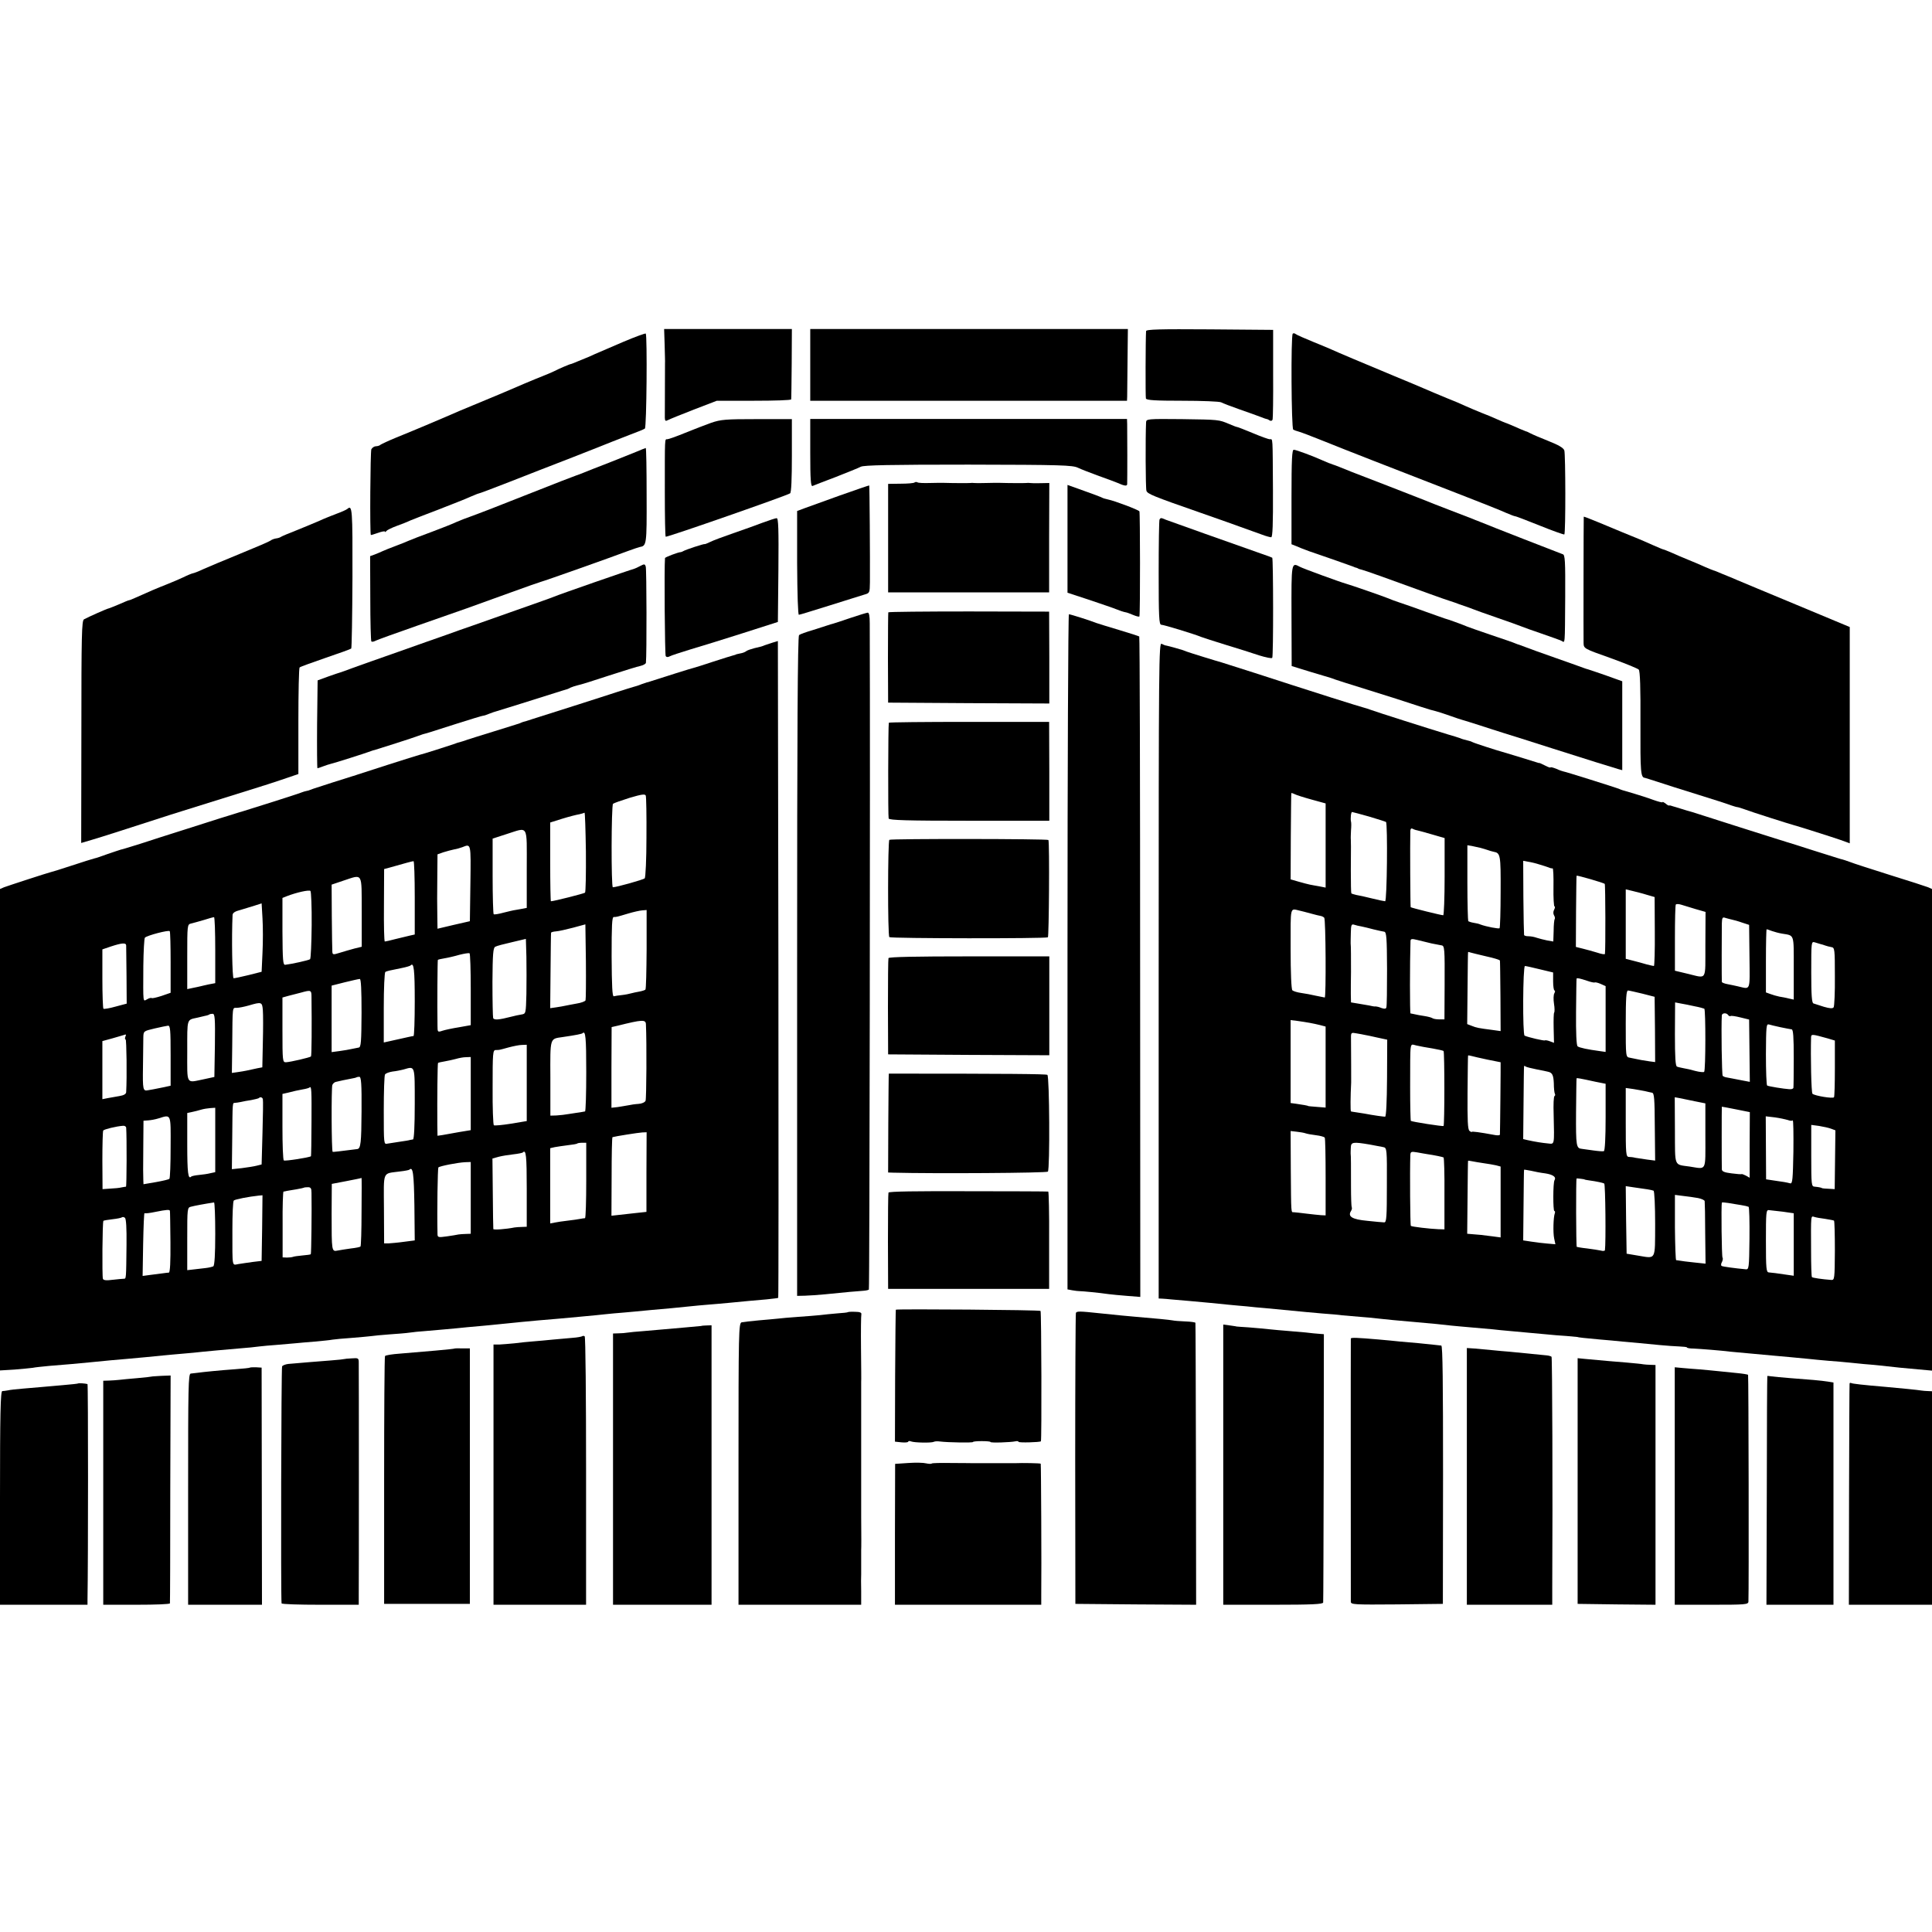
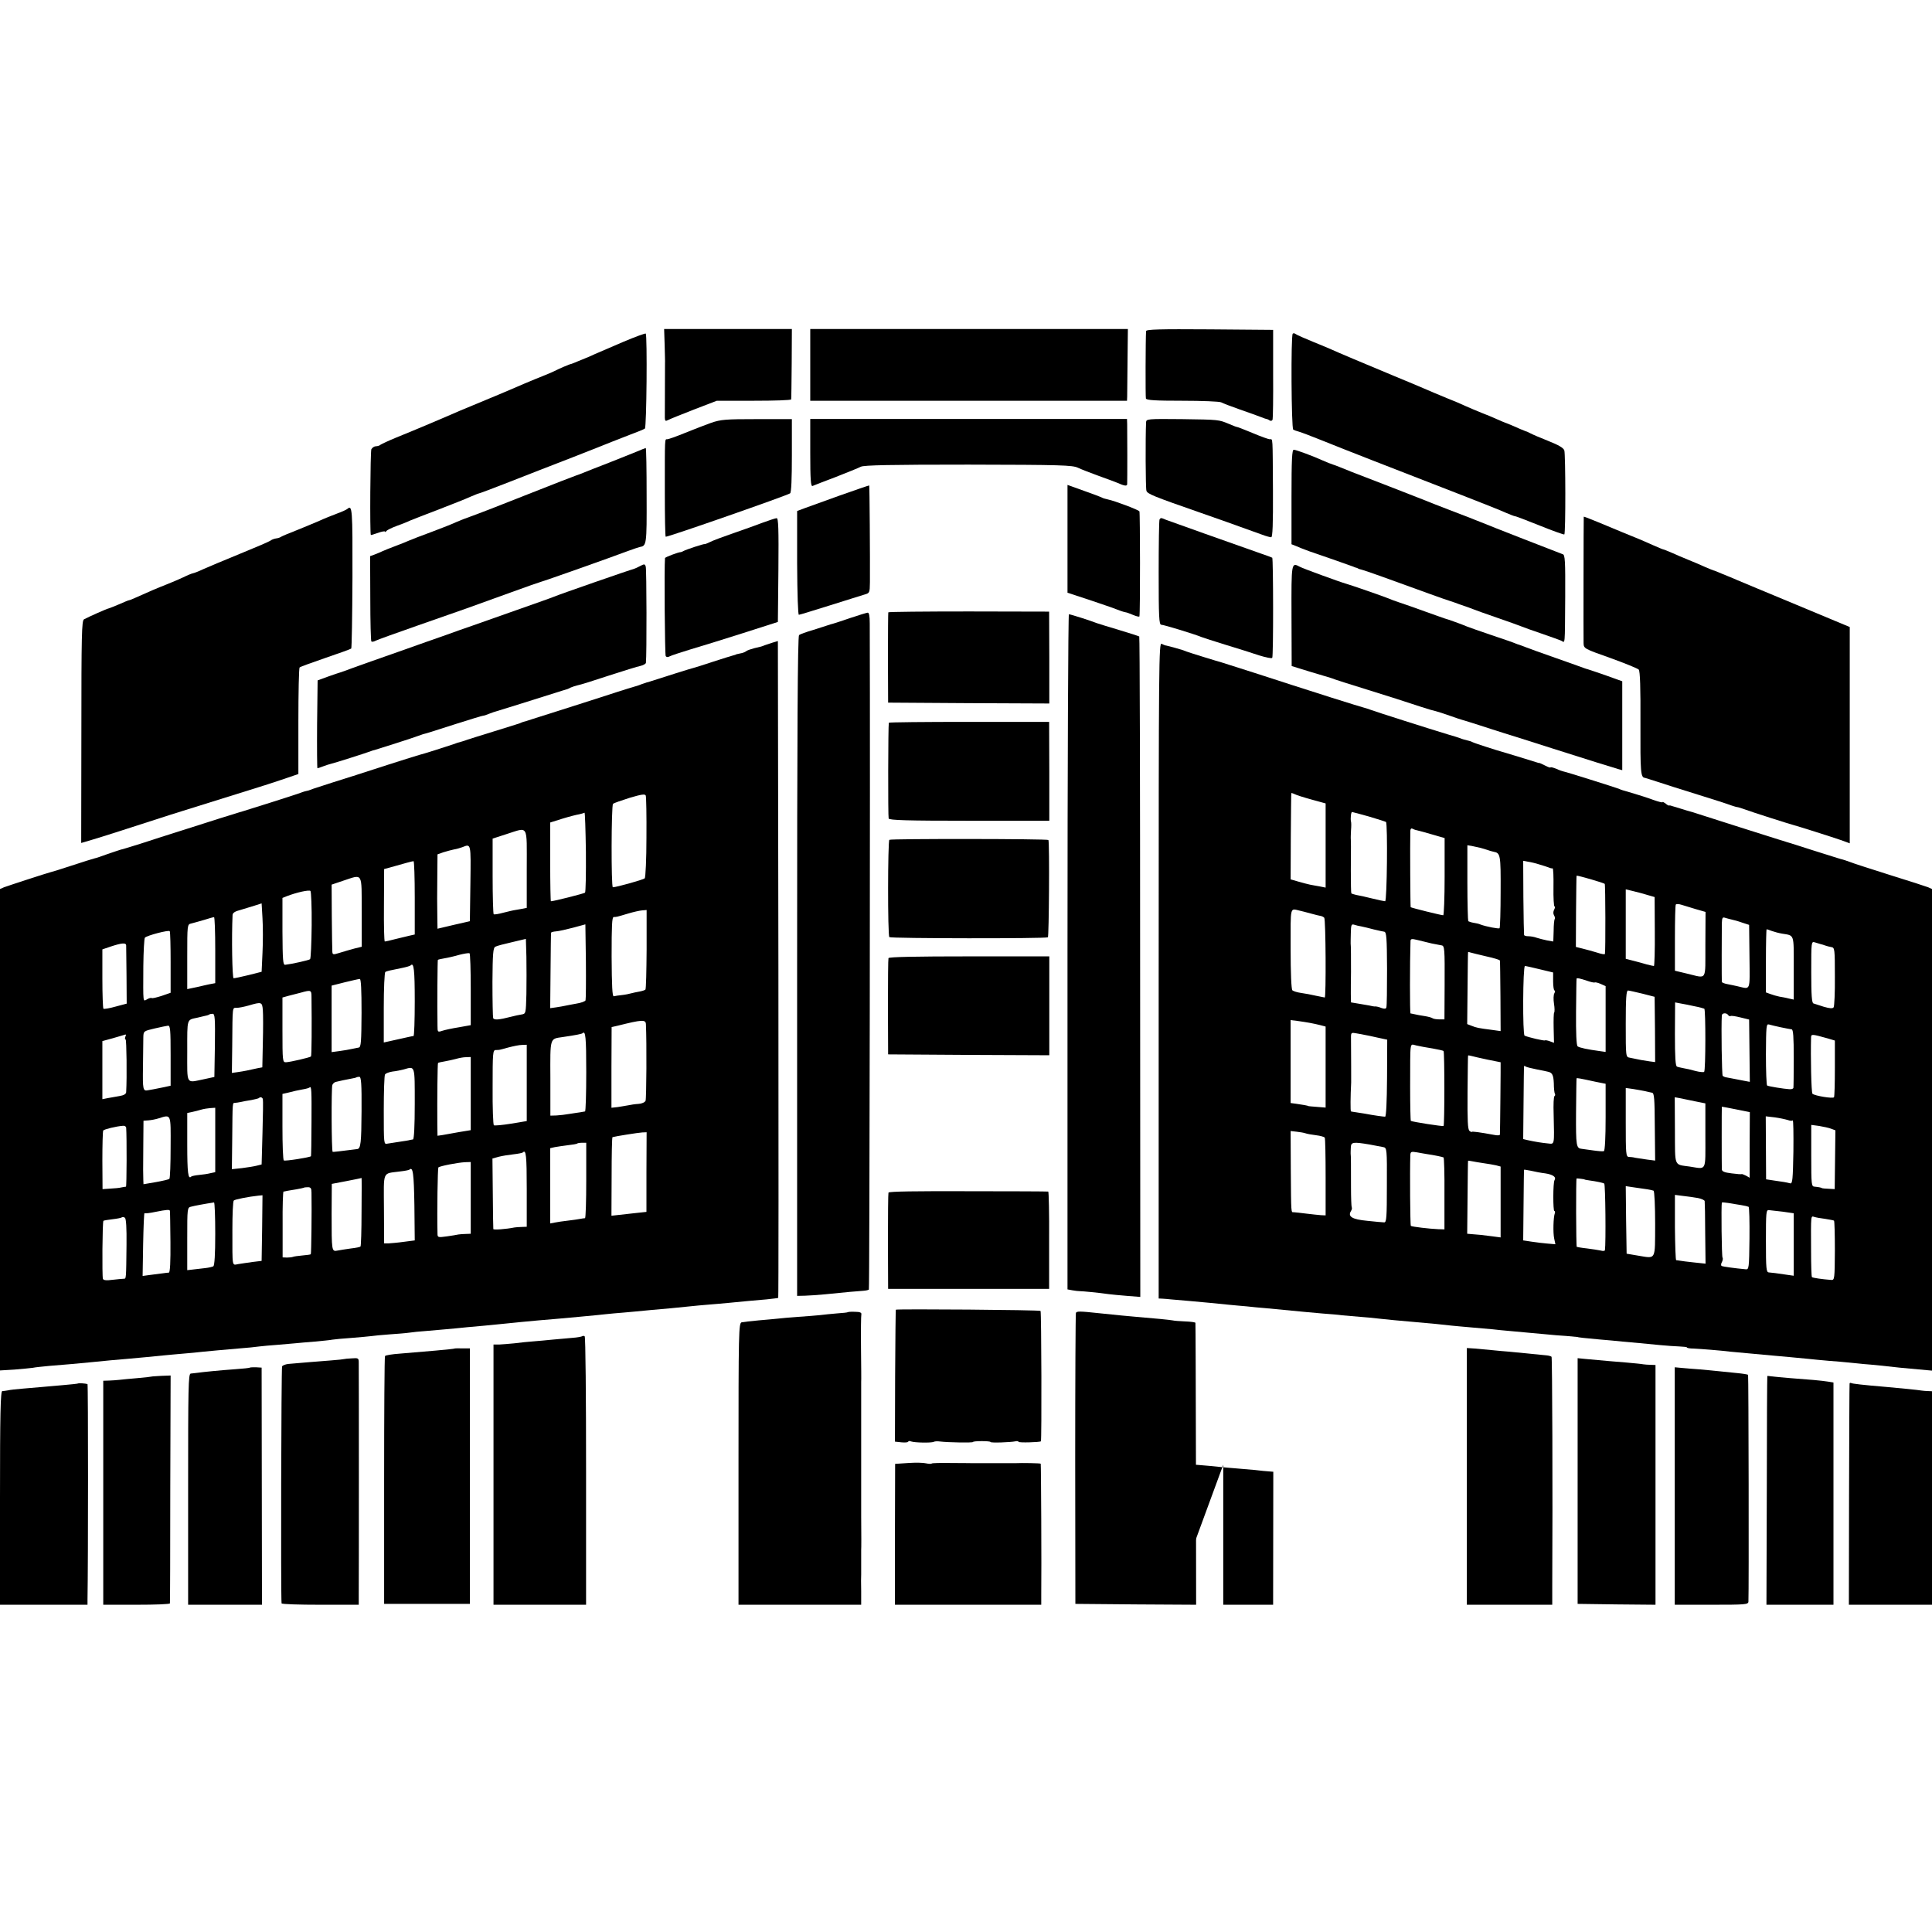
<svg xmlns="http://www.w3.org/2000/svg" version="1.0" width="1104pt" height="1104pt" viewBox="0 0 1104 1104" preserveAspectRatio="xMidYMid meet">
  <g transform="translate(0,1104) scale(0.1,-0.1)" fill="#000000" stroke="none">
    <path d="M3798 9068 c1 -51 3 -97 2 -103 0 -53 -1 -295 -1 -313 1 -18 4 -20 19 -12 9 5 76 32 148 60 l130 50 212 0 c117 0 213 3 213 8 1 4 2 96 3 205 l1 197 -365 0 -365 0 3 -92z" />
    <path d="M4630 8955 l0 -205 905 0 905 0 1 23 c0 12 1 104 2 204 l2 183 -907 0 -908 0 0 -205z" />
    <path d="M6549 9148 c-3 -43 -4 -375 -1 -385 3 -10 54 -13 208 -13 112 0 212 -4 222 -9 9 -5 58 -24 107 -41 50 -17 104 -37 120 -43 17 -7 32 -12 35 -12 3 0 10 -4 16 -8 7 -4 14 -1 16 6 2 6 4 125 3 262 l0 250 -362 3 c-287 2 -363 0 -364 -10z" />
    <path d="M3565 9088 c-66 -28 -140 -60 -165 -71 -25 -12 -47 -21 -50 -22 -3 -1 -22 -9 -44 -18 -21 -9 -41 -17 -43 -17 -6 0 -69 -27 -94 -40 -9 -5 -56 -25 -105 -44 -49 -20 -98 -41 -109 -46 -31 -14 -151 -64 -250 -105 -49 -20 -108 -45 -130 -55 -55 -24 -213 -91 -310 -130 -44 -18 -84 -37 -90 -41 -5 -5 -17 -9 -27 -9 -9 0 -21 -8 -26 -17 -6 -14 -9 -479 -3 -490 1 -1 19 4 41 12 22 8 40 11 40 7 0 -4 4 -2 8 4 4 5 30 18 57 28 28 10 64 24 80 32 17 7 91 36 165 64 74 29 154 60 177 71 24 10 45 19 48 19 4 0 81 29 173 65 92 36 255 100 362 141 107 42 209 82 225 89 17 7 64 25 105 41 41 15 80 31 85 35 10 7 14 533 5 543 -3 2 -59 -18 -125 -46z" />
    <path d="M7387 9133 c-11 -11 -8 -541 3 -548 5 -3 18 -8 27 -10 10 -2 79 -28 153 -58 131 -53 355 -140 785 -307 116 -45 229 -90 252 -101 24 -10 46 -19 51 -19 4 0 68 -24 142 -54 74 -30 137 -52 139 -50 8 8 7 458 0 480 -5 15 -33 31 -91 54 -46 18 -92 38 -103 44 -11 6 -22 11 -25 11 -3 1 -17 7 -32 13 -16 7 -40 17 -55 24 -16 6 -30 12 -33 13 -3 1 -23 9 -45 19 -22 10 -62 27 -89 37 -27 11 -68 28 -90 38 -23 11 -70 31 -106 45 -66 27 -79 33 -140 59 -19 8 -91 39 -160 67 -178 74 -332 139 -355 150 -11 5 -60 26 -110 46 -49 20 -95 40 -101 45 -6 5 -14 6 -17 2z" />
    <path d="M4064 8624 c-34 -12 -101 -38 -150 -58 -49 -20 -94 -36 -101 -36 -15 0 -14 17 -14 -304 0 -136 2 -250 5 -253 5 -5 693 235 711 248 7 5 10 86 10 216 l0 208 -200 0 c-178 0 -205 -2 -261 -21z" />
    <path d="M4630 8452 c0 -151 3 -193 13 -189 6 3 66 26 132 51 66 26 131 52 144 59 18 9 168 12 615 12 531 -1 595 -3 626 -18 19 -9 73 -30 120 -47 47 -17 94 -34 105 -39 40 -18 55 -20 56 -8 1 18 1 308 0 343 l-1 30 -905 0 -905 0 0 -194z" />
    <path d="M6549 8626 c-4 -83 -3 -375 2 -390 5 -18 36 -31 309 -126 73 -25 221 -78 354 -126 21 -8 44 -14 50 -14 8 0 11 74 10 268 -2 315 0 292 -18 292 -8 0 -52 16 -97 35 -46 19 -86 35 -90 35 -4 0 -24 8 -45 17 -60 25 -56 25 -271 28 -200 2 -203 1 -204 -19z" />
    <path d="M3640 8460 c-25 -10 -97 -39 -160 -64 -63 -24 -128 -50 -145 -57 -16 -7 -34 -13 -40 -15 -5 -1 -131 -50 -280 -109 -148 -59 -293 -115 -322 -125 -29 -10 -67 -25 -85 -33 -18 -9 -82 -34 -143 -57 -60 -22 -119 -45 -130 -50 -11 -5 -45 -19 -75 -30 -30 -11 -64 -25 -75 -30 -11 -5 -31 -14 -45 -19 l-25 -9 1 -241 c0 -132 3 -243 6 -246 3 -4 14 -2 25 4 10 5 117 44 238 86 253 88 321 112 535 190 85 31 162 58 170 60 15 3 402 140 500 177 30 11 60 21 65 22 40 7 41 11 40 294 0 149 -2 272 -5 272 -3 -1 -25 -9 -50 -20z" />
    <path d="M7380 8200 l0 -270 28 -11 c15 -7 36 -15 47 -19 11 -5 43 -16 70 -25 59 -20 184 -64 205 -72 8 -4 18 -7 23 -8 4 -2 8 -3 10 -5 1 -1 9 -3 17 -5 15 -3 166 -57 385 -137 61 -22 115 -41 120 -42 6 -2 19 -6 30 -10 11 -5 34 -12 50 -18 17 -5 39 -14 50 -18 11 -5 74 -27 140 -50 66 -23 129 -45 140 -50 11 -5 63 -23 115 -41 52 -18 103 -36 113 -41 21 -11 19 -35 21 254 1 203 -1 238 -14 241 -14 5 -423 164 -465 182 -11 4 -22 9 -25 10 -3 1 -14 5 -25 10 -11 4 -72 28 -135 52 -63 24 -124 48 -135 53 -11 4 -103 40 -205 80 -102 39 -201 78 -220 85 -54 22 -94 38 -102 40 -5 2 -10 4 -13 5 -3 1 -8 3 -12 4 -5 2 -19 8 -33 14 -55 25 -154 62 -167 62 -10 0 -13 -52 -13 -270z" />
-     <path d="M5226 8283 c-4 -4 -39 -7 -79 -7 l-72 -1 0 -310 0 -310 460 0 460 0 0 312 1 313 -51 -1 c-27 -1 -54 0 -60 1 -5 1 -14 1 -20 0 -8 -1 -97 -1 -160 1 -5 0 -37 0 -70 -1 -33 -1 -64 -1 -70 0 -5 1 -14 1 -20 0 -8 -1 -97 -1 -160 1 -5 0 -38 0 -72 -1 -34 -1 -66 0 -71 4 -5 3 -12 2 -16 -1z" />
    <path d="M4800 8209 c-91 -33 -183 -66 -205 -74 l-40 -15 0 -297 c1 -183 5 -297 10 -296 6 0 84 25 175 53 91 29 180 56 198 62 32 9 32 10 33 71 1 138 -2 551 -4 553 -1 1 -76 -25 -167 -57z" />
    <path d="M6100 7961 l0 -308 128 -42 c70 -24 136 -46 147 -51 22 -9 46 -17 58 -19 4 0 23 -7 42 -15 19 -8 36 -12 36 -8 5 22 4 594 0 600 -6 9 -141 60 -180 68 -14 3 -28 7 -33 10 -5 3 -51 21 -103 39 l-95 34 0 -308z" />
    <path d="M1985 8132 c-6 -5 -32 -17 -60 -27 -27 -10 -72 -28 -100 -41 -27 -12 -86 -36 -130 -54 -44 -17 -84 -34 -90 -38 -5 -4 -19 -8 -29 -9 -11 -2 -24 -7 -30 -12 -6 -5 -85 -39 -176 -76 -91 -37 -185 -77 -210 -88 -25 -12 -51 -22 -58 -23 -6 -1 -31 -11 -55 -23 -23 -11 -66 -29 -96 -41 -51 -20 -103 -42 -178 -76 -17 -8 -33 -14 -36 -14 -3 0 -27 -10 -54 -22 -26 -11 -53 -22 -60 -24 -12 -2 -115 -48 -143 -63 -13 -7 -15 -89 -15 -643 l-1 -635 61 18 c52 15 213 67 445 142 36 11 67 21 70 22 10 3 391 122 445 139 6 2 12 4 15 5 3 0 50 16 105 34 l100 34 0 301 c0 165 3 304 7 308 4 4 71 28 149 55 77 26 143 50 146 53 3 3 6 186 7 406 1 392 -1 417 -29 392z" />
    <path d="M9050 8087 c-1 -4 -2 -691 -1 -722 1 -31 3 -32 153 -85 83 -30 156 -60 162 -66 8 -7 11 -107 10 -308 -1 -281 1 -309 26 -311 3 -1 34 -10 70 -22 36 -12 139 -45 230 -73 91 -28 177 -56 192 -62 15 -5 31 -10 35 -10 4 0 24 -6 43 -13 30 -12 266 -87 280 -90 14 -3 222 -69 268 -85 l52 -19 0 618 0 618 -302 126 c-167 69 -321 134 -343 143 -22 10 -42 18 -45 19 -3 1 -22 9 -44 18 -21 9 -40 17 -43 17 -2 0 -23 9 -47 19 -23 11 -67 29 -96 41 -29 12 -73 30 -96 41 -24 10 -45 19 -48 19 -3 0 -31 12 -63 26 -32 14 -67 30 -78 34 -18 7 -154 63 -230 95 -71 29 -85 34 -85 32z" />
    <path d="M4360 8054 c-36 -14 -112 -41 -170 -61 -58 -20 -117 -42 -132 -50 -15 -7 -29 -13 -30 -12 -4 3 -110 -32 -123 -40 -5 -3 -12 -6 -15 -6 -14 0 -90 -29 -90 -34 -5 -54 -1 -552 4 -560 5 -7 13 -7 24 -1 9 5 62 22 117 39 55 16 190 58 300 93 l200 64 3 297 c2 234 0 297 -10 296 -7 0 -42 -12 -78 -25z" />
    <path d="M6626 8072 c-3 -5 -5 -142 -5 -305 0 -252 2 -297 15 -297 14 0 188 -53 229 -70 11 -4 74 -25 140 -45 66 -20 152 -47 190 -60 39 -12 72 -19 75 -14 7 10 6 566 0 572 -3 2 -32 13 -65 24 -149 52 -522 185 -543 193 -28 12 -29 12 -36 2z" />
    <path d="M3657 7805 c-15 -8 -31 -15 -35 -16 -19 -4 -433 -148 -457 -159 -11 -5 -105 -38 -210 -75 -104 -37 -219 -77 -255 -90 -36 -12 -103 -36 -150 -53 -47 -16 -170 -60 -275 -97 -104 -36 -220 -78 -257 -91 -37 -14 -71 -26 -75 -27 -4 -1 -35 -11 -68 -23 l-60 -22 -3 -251 c-1 -138 0 -251 2 -251 3 0 17 5 33 11 15 6 35 12 43 14 16 3 205 63 230 73 8 3 17 6 20 6 21 6 222 70 250 81 19 7 37 13 40 13 6 1 9 2 178 56 79 25 147 46 152 46 5 0 21 5 37 12 15 6 33 12 38 13 8 2 245 76 380 119 6 2 15 4 20 6 6 1 17 6 26 11 9 4 27 10 40 13 13 2 93 27 177 55 84 27 166 53 183 56 16 4 30 12 30 18 5 43 4 535 -1 549 -5 16 -8 16 -33 3z" />
    <path d="M7380 7522 l1 -288 107 -33 c135 -40 124 -37 142 -44 8 -3 89 -29 180 -57 163 -51 182 -57 310 -99 36 -12 74 -23 85 -25 11 -3 47 -14 80 -26 33 -12 67 -23 75 -25 8 -2 49 -15 90 -28 41 -13 104 -34 140 -45 36 -11 160 -50 275 -87 211 -67 341 -108 383 -120 l22 -6 0 254 0 254 -92 33 c-51 18 -97 33 -103 35 -5 1 -17 5 -25 8 -8 3 -80 29 -160 57 -80 28 -158 56 -175 63 -16 6 -32 12 -35 13 -3 0 -12 4 -20 7 -8 4 -69 25 -135 47 -66 22 -129 45 -140 49 -25 11 -116 44 -130 47 -5 2 -55 19 -110 39 -55 20 -120 43 -145 51 -25 8 -54 19 -65 24 -23 10 -222 79 -245 85 -27 7 -244 86 -262 96 -49 26 -49 29 -48 -279z" />
    <path d="M5076 7541 c-1 -3 -2 -121 -2 -261 l1 -255 461 -3 460 -2 0 262 -1 263 -458 1 c-252 0 -459 -2 -461 -5z" />
    <path d="M4860 7509 c-47 -16 -92 -31 -100 -33 -8 -2 -22 -6 -30 -9 -8 -3 -46 -15 -84 -27 -38 -11 -74 -24 -80 -29 -8 -7 -11 -557 -11 -1893 l0 -1883 45 1 c25 1 77 4 115 8 114 12 188 18 217 20 15 1 30 4 33 7 4 5 8 2988 5 3807 0 43 -4 62 -12 61 -7 -1 -51 -14 -98 -30z" />
    <path d="M6100 5601 l0 -1929 27 -5 c16 -3 35 -5 43 -5 15 0 111 -9 165 -17 17 -2 64 -7 105 -10 l76 -6 -1 1885 c0 1036 -2 1886 -5 1889 -3 2 -54 19 -115 37 -60 18 -119 36 -130 40 -32 13 -148 50 -157 50 -4 0 -8 -868 -8 -1929z" />
    <path d="M4415 7368 c-16 -5 -37 -12 -45 -15 -19 -8 -18 -7 -60 -17 -19 -5 -40 -12 -46 -17 -6 -5 -21 -11 -35 -13 -13 -3 -24 -5 -24 -6 0 -1 -7 -3 -15 -5 -8 -2 -60 -18 -115 -36 -55 -18 -104 -34 -110 -35 -8 -1 -182 -56 -253 -79 -7 -3 -13 -4 -15 -4 -1 0 -15 -5 -32 -11 -16 -7 -37 -13 -45 -15 -8 -2 -49 -15 -90 -28 -41 -14 -156 -50 -255 -82 -99 -31 -202 -64 -230 -73 -27 -9 -52 -17 -55 -17 -3 -1 -12 -4 -20 -8 -8 -3 -76 -24 -150 -47 -74 -23 -142 -44 -150 -47 -8 -3 -22 -8 -30 -10 -20 -5 -32 -9 -50 -16 -20 -7 -182 -59 -195 -61 -13 -3 -336 -106 -355 -113 -8 -3 -19 -7 -25 -8 -17 -5 -209 -66 -225 -72 -8 -3 -21 -8 -27 -10 -7 -1 -19 -5 -25 -6 -7 -2 -20 -7 -28 -10 -15 -6 -311 -100 -320 -102 -3 -1 -32 -9 -65 -20 -33 -10 -62 -19 -65 -20 -3 -1 -86 -27 -185 -59 -99 -31 -223 -71 -275 -88 -52 -16 -102 -32 -110 -33 -8 -2 -42 -14 -75 -25 -33 -12 -67 -24 -75 -25 -8 -2 -67 -20 -130 -41 -63 -21 -119 -38 -125 -39 -17 -4 -238 -76 -262 -85 l-23 -10 0 -1375 0 -1376 83 5 c45 4 92 8 104 10 12 3 55 7 95 11 97 8 161 13 228 20 99 10 154 15 215 20 69 6 152 14 211 20 22 2 72 7 110 10 38 3 89 8 114 11 52 5 104 10 210 19 41 3 91 8 111 11 20 2 65 7 100 9 35 3 82 7 104 9 22 2 74 7 115 10 41 4 86 8 100 11 14 2 63 7 110 10 47 4 96 8 110 10 14 2 61 7 105 10 44 3 96 7 115 10 19 3 60 7 90 9 30 3 82 7 115 10 33 3 89 8 125 12 36 3 81 7 100 9 30 3 71 7 200 20 30 3 170 16 225 20 81 7 171 16 215 20 25 3 69 7 98 10 29 2 81 7 115 10 70 7 127 12 207 19 30 3 80 8 110 11 30 3 79 8 108 10 29 2 81 7 115 10 92 9 145 14 217 20 35 4 66 7 67 9 2 1 2 846 1 1878 l-3 1875 -30 -9z m-721 -1113 c0 -124 -5 -230 -10 -234 -8 -8 -162 -51 -182 -51 -10 0 -9 466 1 477 5 4 47 19 95 34 67 20 88 23 92 13 3 -7 5 -115 4 -239z m-351 -316 c-6 -5 -178 -49 -195 -49 -2 0 -4 101 -4 225 l0 225 70 22 c39 12 82 23 96 25 13 3 27 7 30 9 3 3 6 -97 8 -222 1 -125 -1 -231 -5 -235z m-333 137 l0 -224 -37 -7 c-21 -4 -39 -7 -40 -7 -2 0 -26 -6 -55 -13 -29 -8 -54 -12 -57 -9 -3 3 -6 101 -6 219 l0 213 80 26 c127 40 115 60 115 -198z m-322 -83 l-3 -217 -92 -21 -93 -22 -1 69 c0 37 -1 84 -1 103 0 19 1 84 1 144 l1 109 34 12 c19 6 46 13 60 16 13 2 35 8 48 13 50 20 49 25 46 -206z m-318 -83 l0 -210 -27 -6 c-16 -4 -53 -13 -83 -20 -30 -8 -57 -14 -61 -14 -4 0 -6 93 -5 207 l1 207 30 8 c88 25 131 37 138 37 4 1 7 -93 7 -209z m-303 -80 l0 -200 -41 -10 c-23 -6 -60 -17 -83 -24 -41 -13 -43 -12 -44 8 -1 11 -2 102 -3 201 l-1 180 65 22 c116 38 106 53 107 -177z m-286 -76 c-1 -104 -5 -191 -9 -195 -6 -6 -106 -28 -142 -32 -13 -2 -15 25 -16 190 l0 192 25 10 c57 22 126 37 135 30 4 -4 8 -92 7 -195z m-281 -158 l-5 -109 -75 -19 c-41 -10 -79 -18 -85 -18 -8 0 -12 235 -6 362 1 12 15 21 44 28 23 7 60 18 82 25 l40 13 5 -86 c3 -48 3 -136 0 -196z m2195 19 c-1 -123 -3 -227 -7 -230 -3 -3 -18 -8 -34 -11 -16 -3 -37 -7 -47 -10 -10 -3 -34 -8 -53 -10 -19 -2 -40 -5 -47 -7 -8 -1 -11 59 -12 226 0 178 2 227 12 227 16 0 16 0 83 20 30 9 66 17 80 18 l25 2 0 -225z m-2465 -4 l0 -189 -37 -7 c-21 -5 -42 -9 -48 -11 -5 -1 -25 -6 -42 -9 l-33 -7 0 185 c0 183 0 185 23 190 12 3 45 12 72 20 28 9 53 16 58 16 4 1 7 -84 7 -188z m2116 -287 c-2 -6 -26 -15 -53 -19 -26 -5 -55 -10 -63 -12 -8 -2 -31 -6 -51 -9 l-35 -5 2 213 c1 117 2 215 3 218 0 3 13 7 29 8 15 1 59 11 97 21 l70 19 3 -211 c1 -117 0 -217 -2 -223z m-2371 215 l0 -172 -52 -18 c-28 -9 -54 -15 -56 -12 -3 2 -15 0 -26 -7 -25 -13 -23 -29 -22 190 1 85 5 158 9 162 13 13 136 45 142 37 3 -5 5 -85 5 -180z m2033 -180 c-3 -111 -3 -112 -28 -116 -14 -2 -41 -8 -60 -13 -69 -18 -98 -20 -102 -7 -2 6 -4 99 -4 206 1 161 4 195 16 201 8 5 51 16 95 26 l80 19 3 -102 c1 -56 1 -152 0 -214z m-2287 279 c0 -7 1 -85 2 -173 l1 -160 -64 -17 c-35 -10 -66 -15 -69 -12 -3 3 -6 80 -6 172 l0 167 50 17 c61 20 85 22 86 6z m1969 -252 l0 -204 -67 -12 c-38 -6 -80 -15 -95 -20 -27 -9 -28 -8 -28 28 -2 124 0 375 2 377 2 2 19 6 38 9 19 3 58 12 85 20 28 7 53 11 58 9 4 -2 7 -96 7 -207z m-320 -67 c0 -109 -3 -199 -7 -199 -5 0 -44 -9 -89 -19 l-81 -18 0 199 c0 109 4 201 9 204 8 5 21 8 96 23 24 5 46 11 49 15 18 18 23 -25 23 -205z m-304 -67 c-1 -165 -3 -196 -16 -198 -8 -2 -26 -5 -40 -8 -14 -3 -45 -9 -70 -12 l-45 -6 0 190 0 190 75 19 c41 10 80 19 86 19 7 0 10 -61 10 -194z m-286 91 c2 -162 1 -336 -3 -340 -7 -6 -118 -32 -143 -33 -19 0 -20 5 -20 185 l0 185 36 10 c19 5 51 13 70 18 57 16 60 15 60 -25z m-278 -75 c2 -24 2 -107 0 -185 l-3 -142 -27 -5 c-53 -12 -77 -17 -112 -22 l-35 -5 2 153 c2 237 0 218 26 219 12 0 42 6 67 13 75 22 78 21 82 -26z m-274 -202 l-3 -180 -60 -13 c-104 -21 -95 -37 -95 161 0 191 -4 177 59 191 12 3 31 7 42 10 12 2 23 6 25 8 2 2 11 4 19 4 13 0 15 -25 13 -181z m2463 121 c5 -104 3 -425 -2 -437 -4 -9 -22 -17 -41 -18 -19 -1 -45 -5 -58 -8 -14 -2 -41 -7 -60 -10 l-36 -4 0 230 1 231 35 8 c140 35 160 36 161 8z m-2716 -179 l0 -172 -36 -8 c-20 -4 -47 -9 -60 -12 -13 -2 -28 -5 -34 -6 -28 -6 -30 5 -28 132 1 73 2 149 2 170 1 36 1 36 64 51 34 8 69 15 77 16 13 1 15 -23 15 -171z m2375 -93 c0 -124 -3 -226 -7 -226 -5 -1 -17 -3 -28 -5 -11 -1 -38 -6 -60 -9 -22 -4 -56 -8 -75 -9 l-35 -1 0 213 c-1 237 -4 225 70 236 76 11 110 18 114 22 17 17 21 -23 21 -221z m-2634 200 c-3 -8 -2 -15 2 -15 5 0 8 -214 3 -301 -1 -11 -14 -18 -38 -22 -21 -4 -51 -9 -68 -12 l-30 -6 0 166 0 166 55 15 c30 9 60 17 65 19 17 6 17 5 11 -10z m2294 -263 l0 -218 -90 -15 c-50 -8 -94 -12 -98 -9 -4 3 -8 101 -7 217 0 196 1 213 18 213 21 0 16 -1 74 15 27 7 60 14 76 14 l27 1 0 -218z m-320 -61 l0 -209 -67 -11 c-38 -7 -80 -14 -95 -17 l-28 -4 -1 62 c-1 154 1 351 4 354 2 2 19 6 38 9 19 3 48 10 64 14 17 5 42 10 58 10 l27 1 0 -209z m-320 -58 c0 -128 -4 -203 -10 -204 -5 -1 -13 -2 -17 -3 -5 -2 -30 -6 -58 -10 -27 -4 -60 -9 -71 -11 -21 -5 -21 -3 -21 190 0 106 3 199 7 205 4 7 24 14 43 17 20 2 49 8 64 12 66 19 63 27 63 -196z m-304 -44 c-1 -180 -5 -212 -24 -215 -101 -13 -138 -17 -141 -16 -7 3 -8 365 -2 382 3 8 13 17 21 18 24 6 53 12 85 18 16 3 31 6 32 8 2 1 9 3 16 3 11 0 14 -39 13 -198z m-286 -60 c0 -106 -2 -194 -3 -196 -8 -7 -147 -29 -155 -24 -5 3 -8 90 -8 193 l0 187 31 7 c45 11 47 12 85 19 19 3 36 8 39 11 11 10 12 -14 11 -197z m-278 131 c2 -5 1 -92 -2 -192 l-5 -182 -28 -7 c-15 -4 -54 -10 -85 -14 l-57 -6 2 173 c2 217 1 205 16 206 6 0 22 3 33 5 12 3 39 8 60 11 21 4 40 9 43 11 7 8 19 6 23 -5z m-272 -234 l0 -184 -28 -6 c-15 -4 -44 -8 -65 -10 -21 -2 -40 -6 -44 -9 -18 -19 -23 21 -23 183 l0 180 28 6 c15 3 38 9 51 13 13 4 37 8 52 9 l29 2 0 -184z m-255 -40 c0 -96 -3 -178 -7 -182 -4 -4 -39 -12 -78 -19 l-70 -12 -1 23 c0 13 -1 40 -1 59 0 19 1 90 1 158 l1 123 28 2 c15 1 41 6 57 11 74 23 71 31 70 -163z m-254 111 c4 -55 3 -337 -1 -338 -3 0 -14 -2 -25 -4 -11 -3 -40 -6 -65 -7 l-44 -3 -1 163 c0 90 2 168 5 172 5 7 73 24 113 27 9 1 17 -4 18 -10z m2973 -254 l0 -228 -65 -7 c-35 -4 -80 -9 -99 -11 l-36 -4 1 223 c0 123 2 225 5 226 16 5 149 26 170 27 l25 1 -1 -227z m-344 -48 c0 -118 -3 -215 -7 -216 -5 0 -17 -2 -28 -4 -11 -2 -42 -7 -70 -10 -27 -3 -61 -8 -75 -11 l-26 -5 0 215 0 215 26 6 c14 3 47 7 75 11 27 3 52 7 54 10 2 2 15 4 28 4 l23 0 0 -215z m-340 -50 l0 -215 -27 -1 c-16 0 -35 -2 -43 -3 -50 -10 -120 -15 -121 -9 -1 5 -2 97 -3 206 l-2 197 36 10 c19 5 57 11 84 14 27 3 52 8 54 11 18 18 22 -18 22 -210z m-320 -50 l0 -205 -27 -1 c-16 0 -35 -2 -43 -3 -8 -2 -39 -7 -67 -11 -51 -7 -53 -6 -53 17 -3 129 1 372 5 377 8 8 111 28 153 30 l32 1 0 -205z m-322 -42 l2 -201 -62 -8 c-35 -5 -74 -8 -88 -9 l-25 0 -1 197 c-1 223 -11 200 91 214 28 3 52 8 54 10 21 20 26 -20 29 -203z m-302 -37 c0 -107 -3 -196 -6 -199 -3 -3 -27 -8 -55 -11 -27 -4 -62 -9 -76 -12 -34 -7 -34 -4 -34 211 l1 170 84 16 c47 9 86 17 86 18 1 0 1 -86 0 -193z m-286 109 c2 -94 -1 -350 -4 -352 -2 -2 -23 -5 -48 -7 -25 -2 -50 -6 -54 -8 -5 -2 -20 -4 -34 -4 l-25 1 0 188 c-1 103 2 187 5 188 3 0 12 2 20 4 8 1 33 6 54 9 22 4 41 8 42 9 2 2 12 3 24 3 16 0 20 -7 20 -31z m-282 -203 l-3 -187 -50 -6 c-27 -4 -65 -9 -82 -12 -38 -6 -35 -27 -35 196 0 87 3 162 8 167 8 7 85 22 142 28 l22 2 -2 -188z m-268 -31 c0 -120 -4 -182 -11 -187 -6 -3 -26 -8 -45 -10 -19 -2 -50 -6 -69 -8 l-35 -4 0 179 c0 177 0 179 23 184 18 5 77 16 130 24 4 0 7 -80 7 -178z m-259 130 c1 -3 2 -84 3 -178 1 -111 -2 -174 -9 -175 -5 0 -21 -2 -35 -4 -14 -2 -45 -6 -70 -9 l-45 -6 3 182 c2 100 5 179 8 177 2 -3 30 0 62 7 65 13 81 14 83 6z m-248 -193 c-2 -198 -2 -195 -15 -195 -7 0 -36 -3 -64 -6 -37 -5 -53 -3 -56 6 -5 16 -3 325 3 331 2 2 26 6 52 9 27 3 51 8 54 11 4 3 11 2 17 -3 7 -6 10 -59 9 -153z" />
    <path d="M6621 5495 l0 -1875 22 -1 c12 -1 33 -2 47 -4 14 -1 61 -5 105 -9 44 -4 98 -9 120 -11 22 -2 67 -7 100 -10 33 -3 83 -8 110 -10 28 -3 75 -8 105 -10 30 -3 78 -7 105 -10 114 -11 154 -15 225 -21 41 -3 91 -7 110 -10 19 -2 67 -6 105 -9 39 -3 86 -7 105 -10 35 -4 115 -12 200 -19 84 -7 185 -17 215 -21 17 -2 66 -6 110 -10 44 -4 100 -9 125 -11 25 -3 65 -7 90 -9 25 -2 79 -7 120 -11 41 -4 91 -8 110 -10 19 -2 64 -6 100 -8 36 -3 65 -6 65 -6 0 -2 47 -7 125 -14 41 -3 100 -9 130 -12 30 -3 75 -7 100 -9 25 -2 77 -7 115 -11 39 -4 89 -7 112 -8 24 -1 43 -3 43 -6 0 -3 17 -6 38 -6 41 -2 157 -11 212 -18 19 -2 73 -7 120 -11 47 -4 101 -9 120 -11 19 -2 64 -6 100 -9 36 -3 83 -8 105 -10 22 -3 74 -7 115 -11 41 -3 89 -7 105 -9 17 -2 57 -6 90 -9 56 -4 139 -13 210 -21 17 -2 65 -6 108 -10 l77 -7 0 1376 0 1376 -22 10 c-13 5 -111 37 -218 70 -107 34 -211 67 -230 75 -19 7 -38 13 -42 14 -10 2 -12 3 -168 52 -74 24 -138 44 -142 45 -5 1 -10 3 -13 4 -3 1 -8 3 -12 4 -5 1 -19 6 -33 10 -14 4 -110 35 -215 68 -104 33 -210 67 -235 75 -25 8 -49 16 -55 17 -5 1 -28 8 -50 15 -22 7 -46 14 -53 16 -7 3 -14 3 -16 2 -1 -1 -10 4 -19 12 -10 7 -17 11 -17 7 0 -3 -24 3 -52 13 -29 11 -80 27 -113 37 -72 21 -67 19 -85 27 -24 9 -309 99 -317 99 -5 1 -23 7 -40 15 -18 7 -33 11 -33 8 0 -3 -13 1 -30 10 -16 8 -31 15 -32 15 -2 -1 -10 1 -18 4 -22 7 -194 60 -200 61 -20 5 -157 49 -165 54 -5 3 -16 7 -22 8 -20 5 -37 9 -53 16 -8 3 -37 12 -65 20 -106 32 -411 129 -440 140 -16 6 -35 12 -40 13 -12 2 -344 107 -410 129 -44 15 -397 128 -405 130 -10 2 -185 56 -200 62 -18 7 -15 7 -65 21 -22 6 -44 12 -50 13 -5 0 -18 5 -27 10 -16 9 -17 -95 -17 -1866z m874 976 l80 -22 0 -241 0 -240 -35 7 c-19 3 -44 8 -55 10 -11 2 -40 10 -65 17 l-45 13 1 245 c1 135 2 246 3 248 0 1 9 -1 19 -6 9 -5 53 -19 97 -31z m328 -97 c51 -15 94 -29 97 -31 10 -10 6 -453 -5 -453 -5 0 -39 7 -75 16 -36 9 -76 18 -90 20 -13 3 -26 7 -28 9 -2 2 -3 61 -3 132 1 145 1 158 0 176 -1 6 0 30 1 52 2 22 2 45 0 50 -4 17 0 55 6 55 3 0 47 -12 97 -26z m276 -79 c10 -2 49 -13 87 -24 l69 -20 0 -221 c0 -121 -4 -220 -8 -220 -12 0 -181 42 -186 46 -2 2 -4 357 -2 437 1 10 5 15 11 12 5 -3 18 -8 29 -10z m361 -100 c14 -4 32 -9 40 -12 8 -3 24 -8 34 -10 40 -7 42 -16 41 -227 0 -113 -3 -207 -6 -210 -4 -5 -77 9 -109 21 -8 4 -26 8 -40 10 -13 2 -27 7 -30 9 -2 3 -5 102 -5 220 l0 214 25 -4 c14 -3 36 -8 50 -11z m337 -95 c21 -6 45 -14 53 -17 8 -4 18 -6 22 -5 4 1 6 -48 5 -108 -1 -61 2 -110 6 -110 4 0 3 -8 -2 -18 -6 -10 -6 -24 -1 -32 5 -8 7 -18 4 -22 -3 -4 -6 -35 -6 -68 l-2 -60 -35 6 c-20 4 -46 11 -59 15 -13 5 -34 9 -48 9 -13 0 -25 3 -25 8 -1 4 -3 101 -4 215 l-1 208 27 -5 c15 -2 45 -9 66 -16z m373 -111 c4 -6 5 -379 1 -400 0 -4 -20 -1 -43 7 -24 7 -61 18 -83 23 l-40 10 1 203 c1 112 2 203 3 204 4 3 157 -41 161 -47z m240 -62 l45 -13 1 -197 c1 -108 -2 -197 -5 -197 -3 0 -22 4 -41 9 -19 6 -54 15 -77 21 l-43 11 0 198 0 199 38 -9 c20 -5 57 -14 82 -22z m280 -82 l56 -16 -1 -187 c-1 -214 13 -193 -107 -165 l-67 16 0 185 c0 102 2 189 5 193 2 4 17 4 32 -1 15 -5 52 -16 82 -25z m-2262 -9 c9 -2 37 -9 62 -16 25 -7 50 -13 57 -14 7 -1 16 -6 20 -10 9 -8 11 -456 3 -456 -3 1 -25 5 -50 10 -25 6 -63 13 -85 16 -22 3 -44 10 -50 15 -6 6 -10 99 -10 238 0 250 -5 230 53 217z m2469 -51 c10 -2 36 -9 58 -17 l40 -13 2 -182 c2 -202 8 -186 -67 -169 -14 3 -40 9 -57 12 -18 3 -33 9 -34 13 -1 9 -1 289 0 334 1 33 4 38 20 32 11 -3 28 -8 38 -10z m-2117 -39 c14 -3 45 -10 70 -17 25 -6 52 -12 60 -13 13 -3 15 -34 16 -212 0 -115 -1 -214 -4 -221 -2 -8 -11 -9 -28 -3 -14 6 -28 9 -32 9 -4 -1 -11 0 -17 1 -12 3 -18 4 -77 14 l-48 8 -1 47 c0 25 0 82 1 126 0 77 0 152 -2 164 0 3 0 30 1 59 1 46 3 53 19 48 9 -3 28 -8 42 -10z m2345 -26 c14 -5 40 -12 58 -15 72 -12 67 2 67 -196 l0 -181 -27 6 c-16 4 -40 9 -55 11 -15 3 -39 10 -52 15 l-25 9 0 181 c0 99 2 180 4 180 2 0 15 -4 30 -10z m-1945 -71 c25 -5 50 -10 57 -11 18 -2 19 -18 18 -228 l-1 -195 -30 0 c-16 0 -34 3 -39 7 -6 4 -26 9 -45 12 -19 3 -44 7 -55 10 -11 2 -22 5 -25 5 -4 1 -4 290 0 412 0 14 6 16 38 8 20 -5 57 -14 82 -20z m2224 -4 c6 -1 18 -5 26 -8 8 -3 24 -7 35 -9 19 -3 20 -11 20 -168 1 -91 -3 -170 -7 -176 -6 -8 -21 -7 -56 3 -26 8 -53 17 -59 19 -10 2 -13 47 -13 179 0 175 0 176 21 170 12 -4 27 -8 33 -10z m-1911 -70 c42 -9 78 -20 78 -24 1 -3 2 -95 3 -205 l1 -198 -50 7 c-77 10 -88 12 -115 23 l-26 10 2 203 c1 112 2 206 3 208 0 2 7 1 14 -2 7 -2 47 -12 90 -22z m307 -74 l75 -18 0 -51 c0 -29 4 -52 8 -52 4 0 4 -7 -1 -16 -5 -8 -6 -35 -2 -60 4 -24 4 -46 1 -50 -3 -3 -4 -43 -3 -89 l2 -84 -24 9 c-13 5 -26 7 -28 5 -3 -4 -97 18 -116 27 -12 5 -10 398 2 398 6 0 45 -9 86 -19z m268 -65 c22 -8 42 -12 45 -10 2 2 17 -1 33 -8 l29 -13 0 -188 0 -188 -35 5 c-67 9 -115 19 -125 27 -7 5 -10 78 -9 196 1 103 2 189 3 191 2 5 20 1 59 -12z m317 -74 l70 -18 2 -187 1 -186 -31 4 c-30 4 -59 9 -114 21 -23 4 -23 5 -23 194 0 145 3 190 13 190 6 0 44 -9 82 -18z m298 -72 c27 -5 52 -12 56 -14 8 -6 8 -352 -1 -361 -3 -3 -26 -1 -49 5 -24 7 -55 14 -69 16 -14 3 -30 6 -37 9 -9 3 -12 53 -12 186 l1 181 31 -6 c18 -3 54 -10 80 -16z m192 -50 c4 -6 10 -8 14 -6 4 3 29 -1 57 -8 l49 -12 2 -178 2 -178 -37 7 c-20 4 -48 9 -62 12 -14 3 -30 6 -37 7 -7 1 -15 5 -19 8 -5 5 -9 281 -5 346 1 14 27 16 36 2z m-2390 -45 c17 -3 44 -9 60 -13 l30 -8 0 -232 0 -231 -50 4 c-27 2 -50 4 -50 5 0 2 -34 8 -70 13 l-30 4 0 237 0 237 40 -5 c22 -3 54 -8 70 -11z m2690 -25 c28 -6 56 -11 63 -12 9 -1 12 -41 12 -165 0 -89 -1 -166 -2 -170 -2 -5 -12 -8 -23 -7 -32 2 -119 16 -127 21 -4 2 -7 83 -7 179 1 159 2 174 17 170 9 -3 40 -10 67 -16z m-2375 -44 c8 -1 40 -8 71 -15 l56 -12 -1 -219 c-1 -139 -5 -220 -11 -221 -9 0 -63 7 -120 18 -11 2 -31 5 -45 7 -14 2 -27 4 -30 5 -4 1 -3 89 1 166 0 8 0 165 -1 258 0 26 2 28 32 22 18 -3 40 -7 48 -9z m2645 -20 l40 -12 0 -158 c0 -87 -2 -162 -5 -166 -5 -9 -110 8 -123 20 -7 6 -11 213 -8 323 1 19 6 18 96 -7z m-2260 -57 c33 -6 62 -12 64 -15 6 -6 6 -422 0 -428 -4 -4 -181 24 -187 29 -2 2 -4 88 -4 192 1 275 -4 247 35 239 17 -4 59 -12 92 -17z m315 -64 c41 -8 75 -15 75 -15 1 0 -3 -407 -4 -413 0 -5 -13 -6 -28 -3 -92 17 -133 22 -133 18 0 -2 -6 0 -13 6 -10 8 -12 60 -11 219 1 114 2 209 3 211 0 2 9 1 19 -2 9 -3 51 -12 92 -21z m282 -56 c29 -6 58 -11 63 -13 25 -5 32 -19 34 -66 0 -28 3 -55 6 -60 3 -5 2 -11 -2 -13 -5 -3 -7 -49 -5 -104 4 -180 6 -171 -32 -167 -32 3 -72 9 -117 19 l-25 6 2 207 c1 114 2 208 3 210 0 2 5 1 10 -3 5 -3 33 -10 63 -16z m333 -70 l60 -12 0 -191 c0 -117 -4 -192 -10 -194 -6 -2 -32 0 -60 4 -27 4 -57 8 -65 9 -33 3 -35 14 -34 207 1 106 2 194 3 196 1 3 19 0 106 -19z m285 -54 c14 -4 32 -7 40 -9 13 -2 15 -33 16 -195 l2 -193 -47 6 c-25 4 -55 8 -66 10 -11 3 -28 5 -37 5 -17 1 -18 17 -18 197 l0 197 43 -6 c23 -4 53 -9 67 -12z m285 -58 l60 -12 0 -185 c0 -209 9 -191 -90 -176 -91 13 -83 -6 -84 207 l-1 189 28 -5 c15 -3 54 -11 87 -18z m313 -249 l0 -188 -21 12 c-12 6 -23 10 -25 9 -1 -2 -27 0 -57 4 -42 5 -55 11 -56 23 -1 19 -1 357 0 358 1 0 37 -6 80 -15 l80 -16 -1 -187z m218 142 c12 -5 25 -6 28 -2 4 3 5 -77 4 -179 -3 -157 -5 -184 -18 -181 -23 6 -41 9 -92 16 l-46 7 -1 180 -1 180 52 -6 c28 -4 61 -11 74 -15z m248 -50 l24 -9 -2 -168 -2 -168 -34 2 c-19 1 -36 2 -37 3 -5 4 -22 7 -43 9 -19 1 -20 8 -20 177 l0 176 45 -6 c25 -4 56 -11 69 -16z m-3004 -26 c8 -3 35 -8 60 -11 25 -3 47 -9 50 -14 3 -4 5 -106 5 -226 l0 -218 -25 1 c-14 1 -52 5 -85 9 -33 4 -66 8 -72 8 -16 0 -15 -15 -17 243 l-1 221 35 -4 c19 -2 42 -6 50 -9z m366 -64 c32 -6 68 -13 79 -15 20 -4 21 -11 20 -217 0 -183 -2 -213 -15 -213 -8 0 -52 4 -98 9 -85 8 -112 24 -92 56 5 8 7 17 4 22 -2 4 -4 56 -4 115 0 112 0 182 -2 192 0 3 0 18 1 34 1 31 12 33 107 17z m329 -55 c42 -6 89 -16 94 -19 3 -2 6 -96 5 -208 l0 -203 -35 1 c-49 2 -152 14 -157 19 -4 3 -6 311 -3 403 1 21 4 23 39 17 20 -4 46 -8 57 -10z m324 -52 c24 -3 55 -9 70 -12 l26 -7 0 -203 0 -202 -45 6 c-51 7 -89 11 -123 13 l-23 2 2 208 c1 114 2 208 3 209 0 1 11 0 24 -3 12 -3 42 -7 66 -11z m351 -58 c45 -7 64 -21 53 -39 -9 -14 -9 -176 -1 -176 4 0 5 -6 3 -12 -9 -23 -11 -113 -4 -145 l7 -33 -47 4 c-25 2 -66 7 -91 11 l-46 7 2 201 c1 111 2 203 3 203 0 1 18 -2 39 -6 20 -5 57 -12 82 -15z m225 -35 c0 -1 11 -3 25 -5 45 -6 80 -14 87 -18 7 -4 10 -342 4 -381 0 -4 -11 -6 -24 -2 -13 3 -48 8 -78 12 -30 3 -56 8 -59 9 -4 3 -5 388 -1 391 2 1 46 -4 46 -6z m358 -56 c15 -2 31 -6 36 -8 5 -3 9 -89 9 -190 -1 -212 7 -198 -98 -181 l-65 11 -3 193 -2 193 47 -7 c27 -4 60 -9 76 -11z m290 -50 c20 -4 38 -12 38 -18 1 -6 3 -89 3 -184 l2 -173 -66 7 c-36 4 -72 8 -80 10 -8 1 -18 3 -22 3 -3 1 -6 85 -7 187 l0 186 47 -6 c26 -3 64 -8 85 -12z m245 -40 c20 -3 40 -8 44 -10 4 -3 6 -84 5 -182 -2 -170 -3 -177 -22 -175 -64 6 -130 15 -137 19 -5 3 -4 13 2 23 5 10 6 21 3 25 -5 4 -8 296 -4 314 1 2 17 1 36 -2 19 -3 52 -9 73 -12z m240 -38 l62 -9 0 -178 0 -179 -42 6 c-24 3 -52 7 -63 9 -11 1 -28 3 -37 4 -15 1 -17 19 -17 180 0 162 1 178 17 176 9 -1 45 -5 80 -9z m242 -41 c24 -4 47 -8 50 -10 3 -2 5 -79 5 -172 -1 -160 -2 -168 -20 -167 -55 4 -106 12 -111 16 -3 3 -5 70 -5 149 -1 212 -2 201 19 195 9 -3 37 -8 62 -11z" />
    <path d="M5079 6910 c-4 -15 -5 -537 -1 -547 3 -10 104 -13 461 -13 l457 0 0 282 -1 283 -457 0 c-252 0 -459 -2 -459 -5z" />
    <path d="M5082 6241 c-9 -7 -10 -547 0 -556 8 -8 893 -9 906 -1 6 4 10 534 3 556 -2 7 -899 8 -909 1z" />
    <path d="M5077 5565 c-2 -5 -3 -131 -3 -280 l1 -270 460 -3 461 -2 0 282 0 283 -458 0 c-301 0 -459 -3 -461 -10z" />
-     <path d="M5079 4905 c-1 0 -2 -127 -3 -282 l-1 -283 30 -1 c232 -6 878 -2 883 6 12 17 9 546 -3 553 -8 5 -221 7 -906 7z" />
    <path d="M5077 4225 c-2 -5 -3 -131 -3 -280 l1 -270 460 0 460 0 0 278 c1 152 -2 277 -5 278 -3 1 -209 2 -457 2 -295 1 -454 -1 -456 -8z" />
    <path d="M5119 3556 c-1 -1 -3 -170 -4 -378 l-1 -376 38 -4 c21 -2 38 0 38 4 0 4 7 5 17 1 19 -7 115 -9 129 -2 5 3 20 4 34 2 48 -6 190 -8 190 -3 0 3 23 5 50 5 28 0 50 -2 50 -5 0 -6 116 -2 143 4 9 2 17 1 17 -3 0 -6 121 -3 128 3 5 5 3 737 -2 745 -4 6 -818 12 -827 7z" />
    <path d="M4845 3542 c-1 -2 -29 -5 -61 -7 -33 -3 -77 -7 -99 -10 -22 -2 -78 -7 -125 -10 -47 -3 -98 -8 -115 -10 -16 -2 -66 -6 -110 -10 -44 -4 -88 -9 -97 -11 -17 -5 -18 -54 -18 -810 l0 -804 351 0 350 0 0 78 c-1 42 -1 85 0 95 0 9 0 42 0 72 0 30 0 61 0 68 1 6 1 93 0 192 0 99 0 187 0 195 0 12 0 339 0 433 0 67 0 129 0 140 1 6 0 93 -1 192 -1 99 0 187 2 195 2 9 -8 14 -35 14 -21 1 -40 0 -42 -2z" />
    <path d="M6148 3537 c-2 -7 -4 -383 -4 -837 l1 -825 345 -3 345 -2 -1 802 c-1 442 -2 806 -3 809 0 3 -27 7 -58 8 -32 1 -65 4 -73 6 -14 3 -107 12 -205 20 -38 3 -120 11 -215 21 -111 12 -129 12 -132 1z" />
-     <path d="M4007 3463 c-1 0 -40 -4 -87 -8 -47 -4 -103 -9 -125 -11 -22 -2 -74 -6 -115 -10 -41 -3 -84 -7 -95 -9 -11 -2 -34 -4 -51 -4 l-31 -1 0 -775 0 -775 281 0 282 0 0 799 0 798 -29 -1 c-16 0 -29 -2 -30 -3z" />
-     <path d="M6990 2670 l0 -800 285 0 c221 0 285 3 286 13 1 6 2 354 3 773 l1 760 -25 2 c-14 1 -50 4 -80 8 -30 3 -77 7 -105 9 -27 2 -72 6 -100 9 -27 3 -81 8 -120 11 -38 2 -70 5 -70 5 0 1 -17 3 -37 6 l-38 5 0 -801z" />
+     <path d="M6990 2670 l0 -800 285 0 l1 760 -25 2 c-14 1 -50 4 -80 8 -30 3 -77 7 -105 9 -27 2 -72 6 -100 9 -27 3 -81 8 -120 11 -38 2 -70 5 -70 5 0 1 -17 3 -37 6 l-38 5 0 -801z" />
    <path d="M3328 3405 c-3 -3 -29 -8 -59 -10 -30 -3 -80 -7 -112 -10 -31 -3 -81 -8 -110 -10 -28 -2 -77 -7 -107 -11 -30 -3 -70 -6 -87 -7 l-33 0 0 -69 c0 -37 0 -358 0 -713 0 -355 0 -658 0 -675 l0 -30 265 0 264 0 0 765 c0 420 -3 767 -8 769 -5 3 -10 3 -13 1z" />
-     <path d="M7719 3391 c-1 -8 0 -1480 0 -1504 1 -16 18 -17 264 -15 l262 3 1 738 c0 522 -2 737 -10 738 -6 1 -22 2 -36 4 -34 4 -145 15 -200 19 -25 3 -81 8 -125 12 -118 10 -155 12 -156 5z" />
    <path d="M2597 3334 c-3 -3 -176 -18 -312 -29 -43 -3 -82 -9 -85 -14 -3 -5 -5 -326 -5 -713 l0 -703 245 0 245 0 0 730 0 730 -43 0 c-24 1 -44 0 -45 -1z" />
    <path d="M8382 2604 l0 -734 244 0 244 0 0 103 c3 544 0 1310 -4 1314 -3 3 -16 7 -28 8 -87 9 -170 17 -213 21 -27 2 -72 6 -100 9 -27 2 -71 7 -97 9 l-46 3 0 -733z" />
    <path d="M1967 3274 c-1 -1 -36 -5 -77 -8 -72 -5 -183 -15 -243 -20 -16 -2 -32 -8 -35 -14 -5 -7 -8 -1313 -3 -1354 1 -5 100 -8 221 -8 l220 0 0 53 c1 66 1 1292 0 1330 0 26 -2 28 -40 25 -22 -1 -42 -3 -43 -4z" />
    <path d="M9015 2577 l0 -702 223 -3 222 -2 0 685 0 685 -27 1 c-16 0 -35 2 -43 3 -8 2 -51 6 -95 10 -74 6 -135 11 -240 21 l-40 4 0 -702z" />
    <path d="M1428 3225 c-2 -2 -39 -6 -83 -9 -84 -6 -186 -16 -220 -21 -11 -1 -27 -3 -35 -4 -14 -1 -15 -78 -15 -661 l0 -660 211 0 211 0 -1 678 -1 677 -32 2 c-17 0 -33 0 -35 -2z" />
    <path d="M9570 2549 l0 -679 210 0 c193 0 210 1 211 18 3 62 1 1293 -2 1296 -2 2 -31 7 -64 10 -33 3 -82 8 -108 11 -26 3 -74 7 -105 10 -31 2 -76 6 -99 8 l-43 4 0 -678z" />
    <path d="M867 3174 c-1 -1 -38 -5 -82 -9 -44 -4 -91 -8 -105 -10 -14 -2 -40 -3 -57 -4 l-33 -1 0 -640 0 -640 190 0 c105 0 190 3 191 8 1 4 2 298 2 654 l2 648 -53 -2 c-29 -2 -54 -3 -55 -4z" />
    <path d="M10099 3177 c-1 -1 -3 -296 -3 -654 l-2 -653 191 0 192 0 0 635 0 635 -31 5 c-38 6 -106 12 -216 20 -47 4 -95 8 -107 10 -13 2 -24 3 -24 2z" />
    <path d="M448 3135 c-2 -2 -41 -6 -88 -10 -47 -4 -103 -9 -125 -11 -22 -2 -69 -6 -105 -9 -36 -3 -74 -7 -85 -10 -11 -2 -26 -4 -32 -4 -10 -1 -13 -130 -13 -611 l0 -610 250 0 250 0 0 28 c4 218 4 1232 0 1233 -13 4 -50 6 -52 4z" />
    <path d="M10569 3133 c-1 -4 -2 -290 -3 -635 l-1 -628 237 0 238 0 0 610 0 610 -22 1 c-13 0 -30 2 -38 3 -15 3 -124 14 -205 21 -130 11 -191 18 -197 22 -5 2 -9 1 -9 -4z" />
    <path d="M5190 2680 l-75 -5 -1 -402 0 -403 418 0 418 0 0 53 c2 158 -1 751 -3 753 -2 3 -106 5 -147 3 -8 0 -62 0 -120 0 -58 0 -112 0 -120 0 -8 0 -64 1 -123 1 -60 1 -111 0 -113 -3 -3 -3 -18 -2 -32 1 -15 4 -61 5 -102 2z" />
  </g>
</svg>